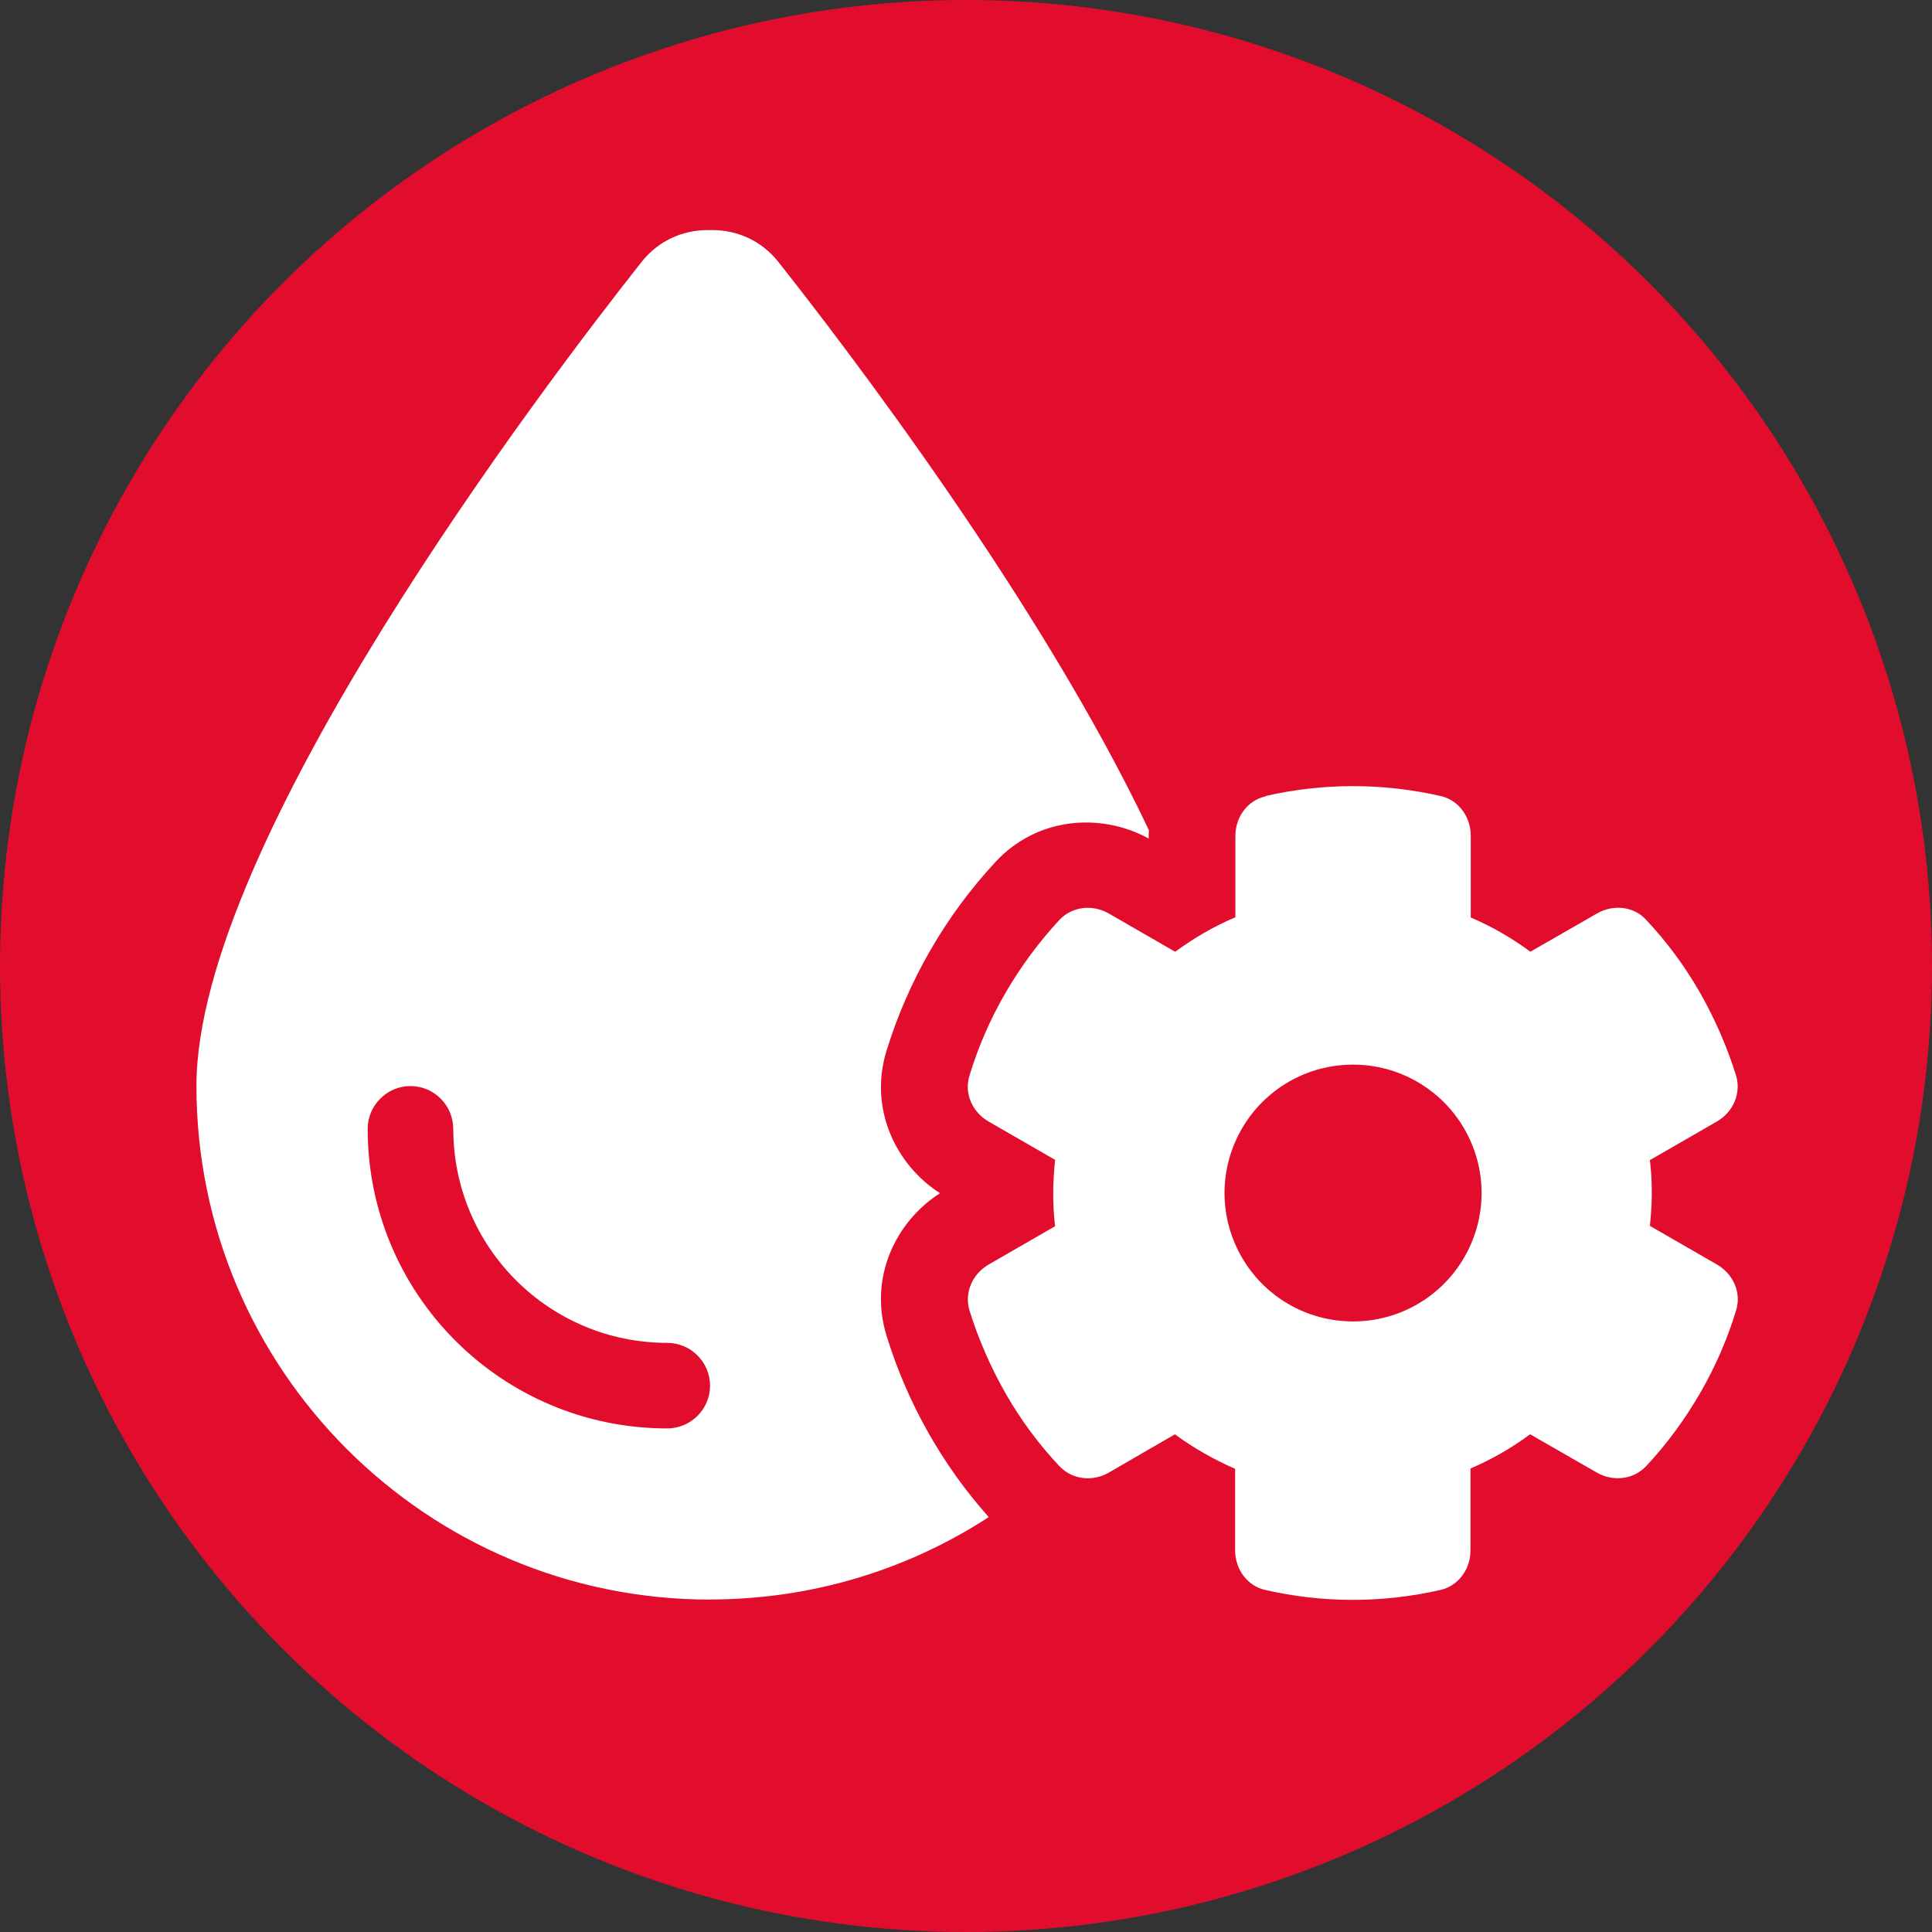
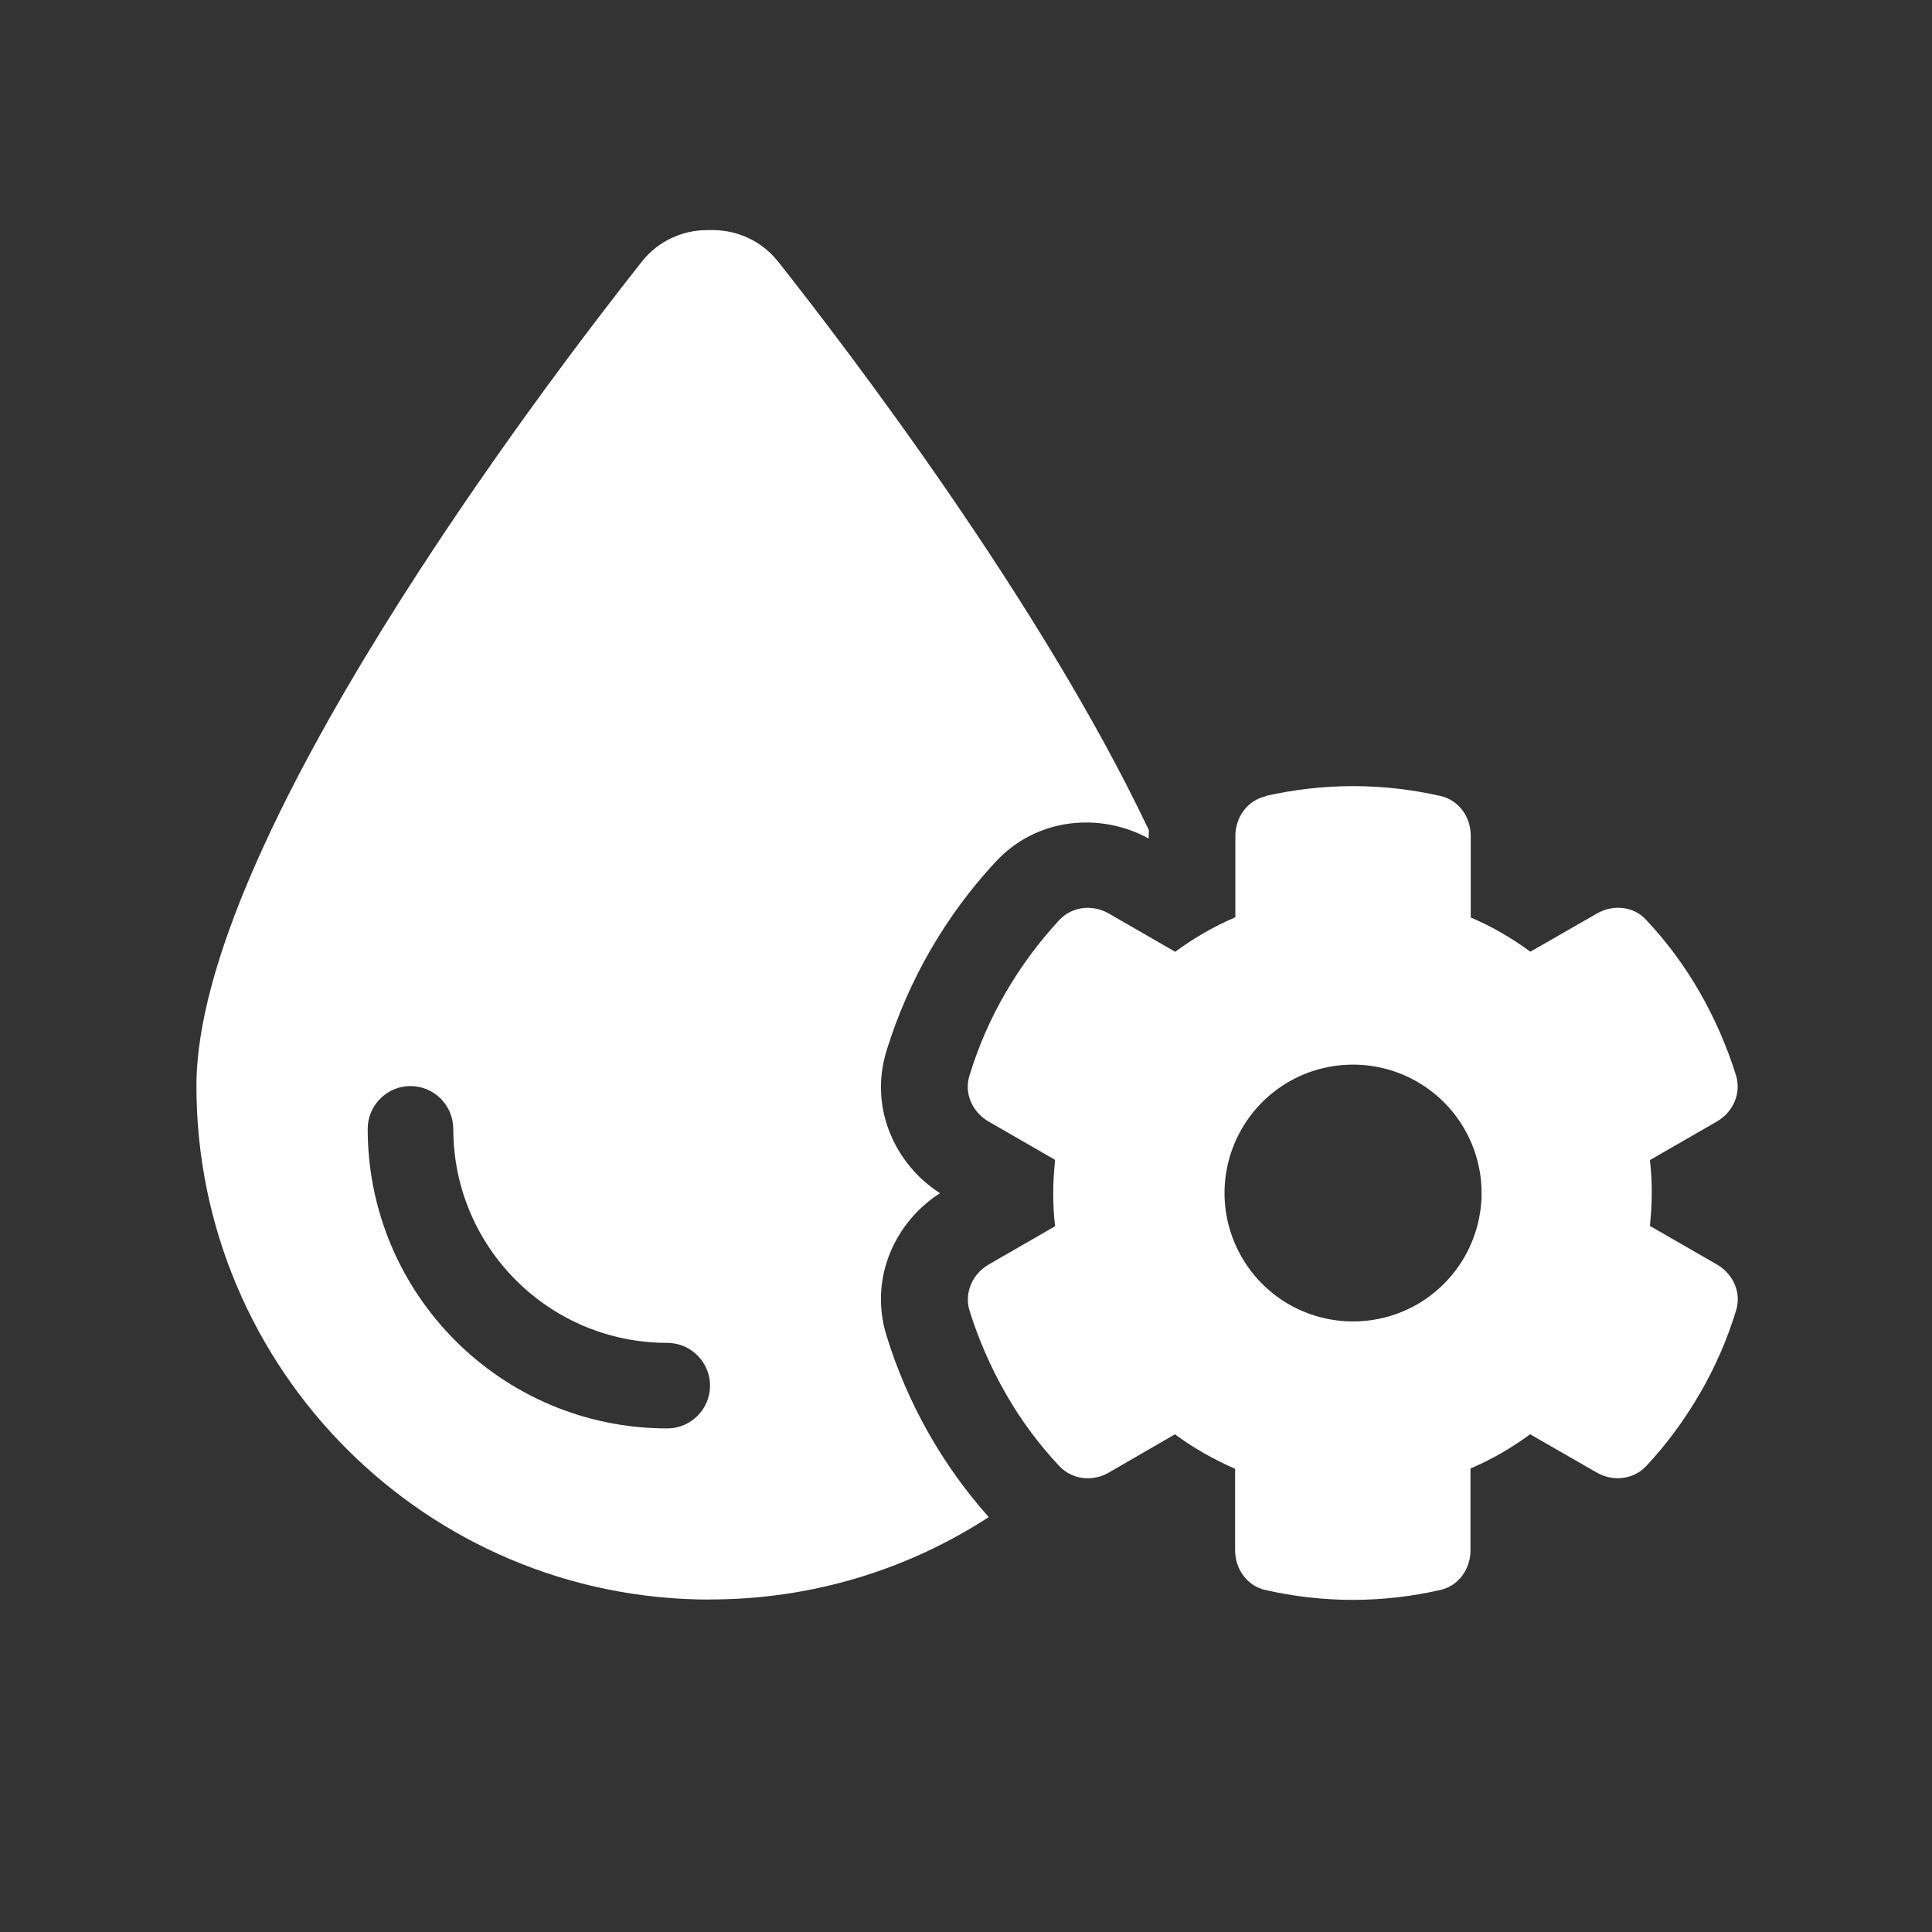
<svg xmlns="http://www.w3.org/2000/svg" id="Layer_2" viewBox="0 0 383 383">
  <rect x="0" y="0" width="383" height="383" fill="#333333" stroke="none" />
  <defs>
    <style>.cls-1{fill:#fff;}.cls-2{fill:#e20d2d;}</style>
  </defs>
  <g id="Layer_1-2">
-     <circle class="cls-2" cx="191.5" cy="191.5" r="191.5" />
    <path class="cls-1" d="m140.75,317.1c-56.21,0-101.81-45.6-101.81-101.81,0-48.36,69.04-139.08,88.34-163.48,3.18-3.98,7.9-6.2,12.99-6.2h.95c5.09,0,9.81,2.23,12.99,6.2,13.63,17.23,52.18,67.66,73.55,112.78-.05.53-.05,1.11-.05,1.64-9.33-5.14-22.01-4.35-30.33,4.61-9.92,10.66-17.34,23.54-21.63,37.44-3.55,11.45,1.8,22.64,10.6,28.26-8.8,5.62-14.16,16.76-10.6,28.26,4.08,13.26,11.03,25.61,20.26,35.95-15.91,10.34-34.89,16.33-55.25,16.33Zm-50.9-93.32c0-4.67-3.82-8.48-8.48-8.48s-8.48,3.82-8.48,8.48c0,32.82,26.57,59.39,59.39,59.39,4.67,0,8.48-3.82,8.48-8.48s-3.82-8.48-8.48-8.48c-23.44,0-42.42-18.98-42.42-42.42Zm161.04-65.91c-3.61.8-5.99,4.14-5.99,7.85v16.12c-4.24,1.8-8.27,4.14-11.93,6.84-4.4-2.55-8.75-5.04-13.15-7.58-3.23-1.86-7.26-1.43-9.81,1.27-3.98,4.3-7.58,9.12-10.66,14.42-3.08,5.3-5.46,10.82-7.16,16.44-1.11,3.55.58,7.26,3.82,9.12,4.4,2.55,8.75,5.04,13.15,7.58-.21,2.17-.37,4.35-.37,6.58s.11,4.4.37,6.58c-4.4,2.55-8.75,5.04-13.15,7.58-3.23,1.86-4.88,5.57-3.82,9.12,1.75,5.62,4.14,11.14,7.16,16.44s6.63,10.13,10.66,14.42c2.55,2.7,6.63,3.13,9.81,1.27,4.35-2.55,8.75-5.04,13.1-7.58,3.66,2.7,7.69,4.98,11.93,6.84v16.17c0,3.71,2.39,7.05,5.99,7.85,5.57,1.27,11.4,1.96,17.34,1.96s11.77-.69,17.34-1.96c3.61-.8,5.99-4.14,5.99-7.85v-16.23c4.19-1.8,8.17-4.08,11.82-6.79,4.4,2.55,8.8,5.04,13.2,7.58,3.23,1.86,7.26,1.43,9.81-1.27,4.03-4.3,7.58-9.12,10.66-14.42s5.46-10.82,7.16-16.44c1.11-3.55-.58-7.26-3.82-9.12-4.4-2.55-8.86-5.09-13.26-7.64.21-2.12.37-4.3.37-6.52s-.11-4.35-.37-6.52c4.4-2.55,8.86-5.09,13.26-7.64,3.23-1.86,4.88-5.57,3.82-9.12-1.75-5.62-4.14-11.14-7.16-16.44-3.02-5.3-6.63-10.13-10.66-14.42-2.44-2.7-6.52-3.13-9.76-1.27-4.4,2.55-8.8,5.04-13.2,7.58-3.66-2.7-7.58-4.98-11.82-6.79v-16.23c0-3.71-2.39-7.05-5.99-7.85-5.57-1.27-11.4-1.96-17.34-1.96s-11.77.69-17.34,1.96v.05h0Zm17.34,53.18c9.07,0,17.5,4.83,22.06,12.73s4.56,17.55,0,25.45c-4.56,7.9-12.94,12.73-22.06,12.73s-17.5-4.83-22.06-12.73-4.56-17.55,0-25.45c4.56-7.9,12.94-12.73,22.06-12.73Z" />
  </g>
</svg>